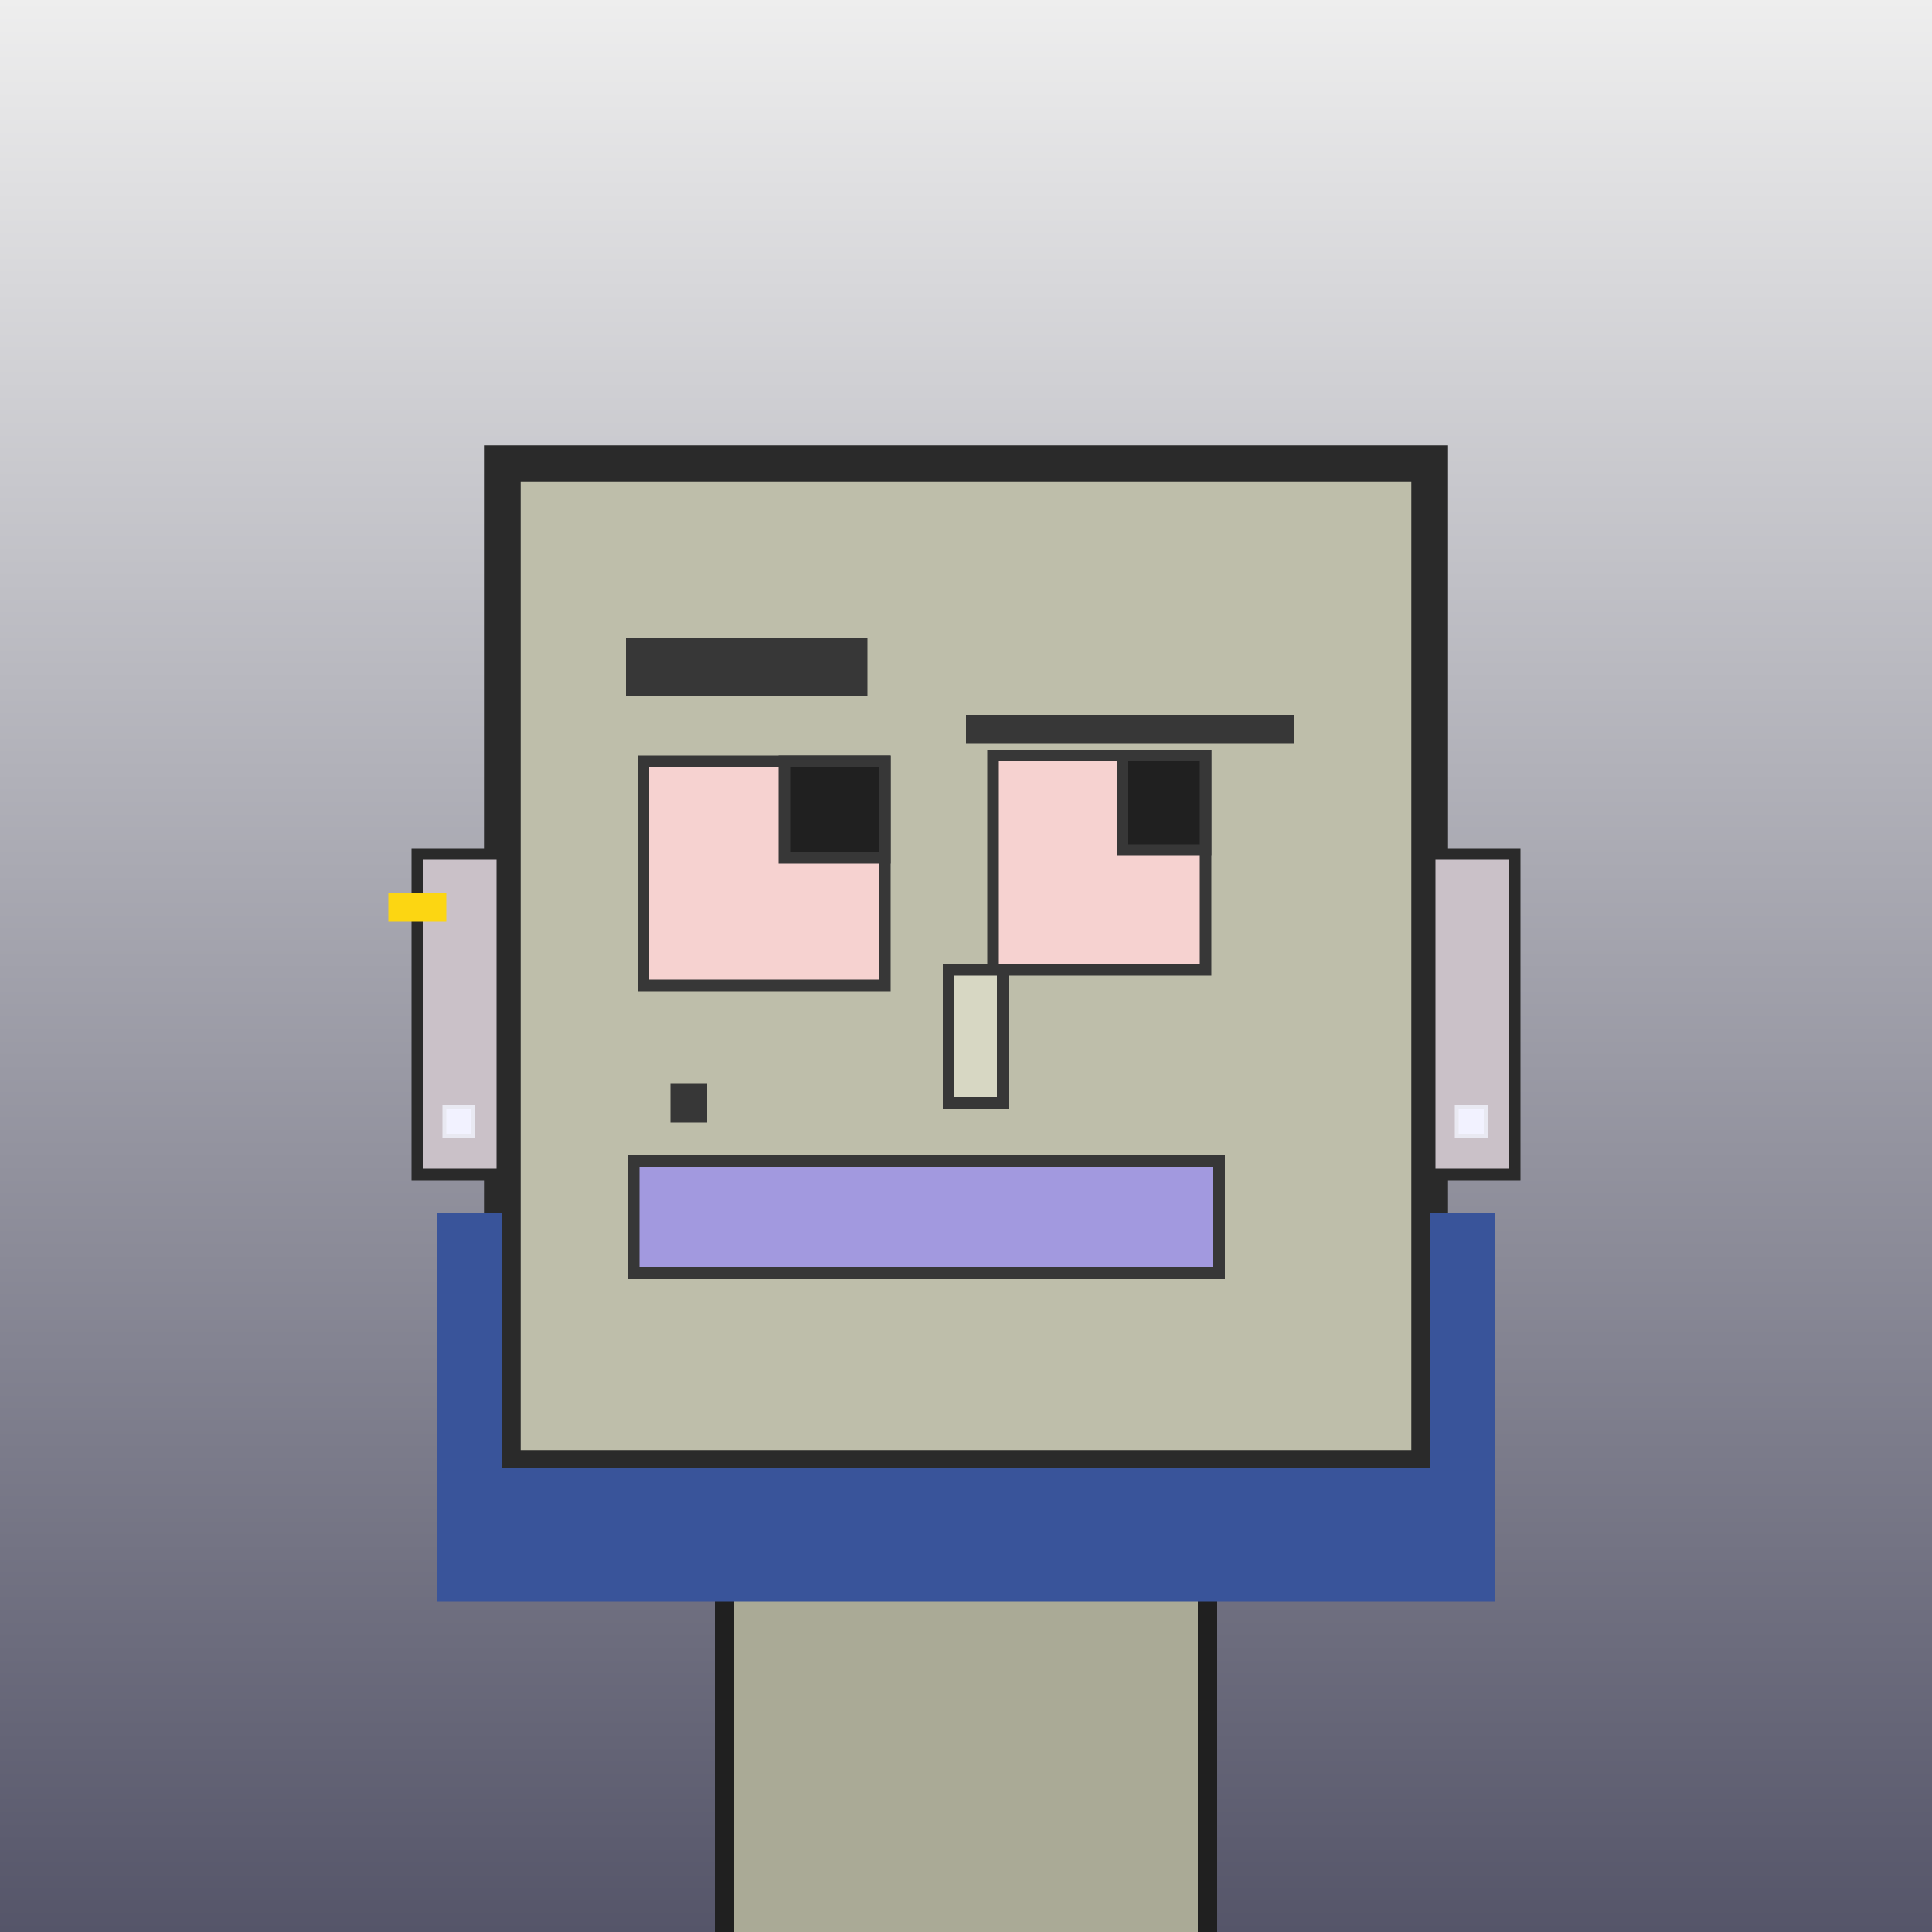
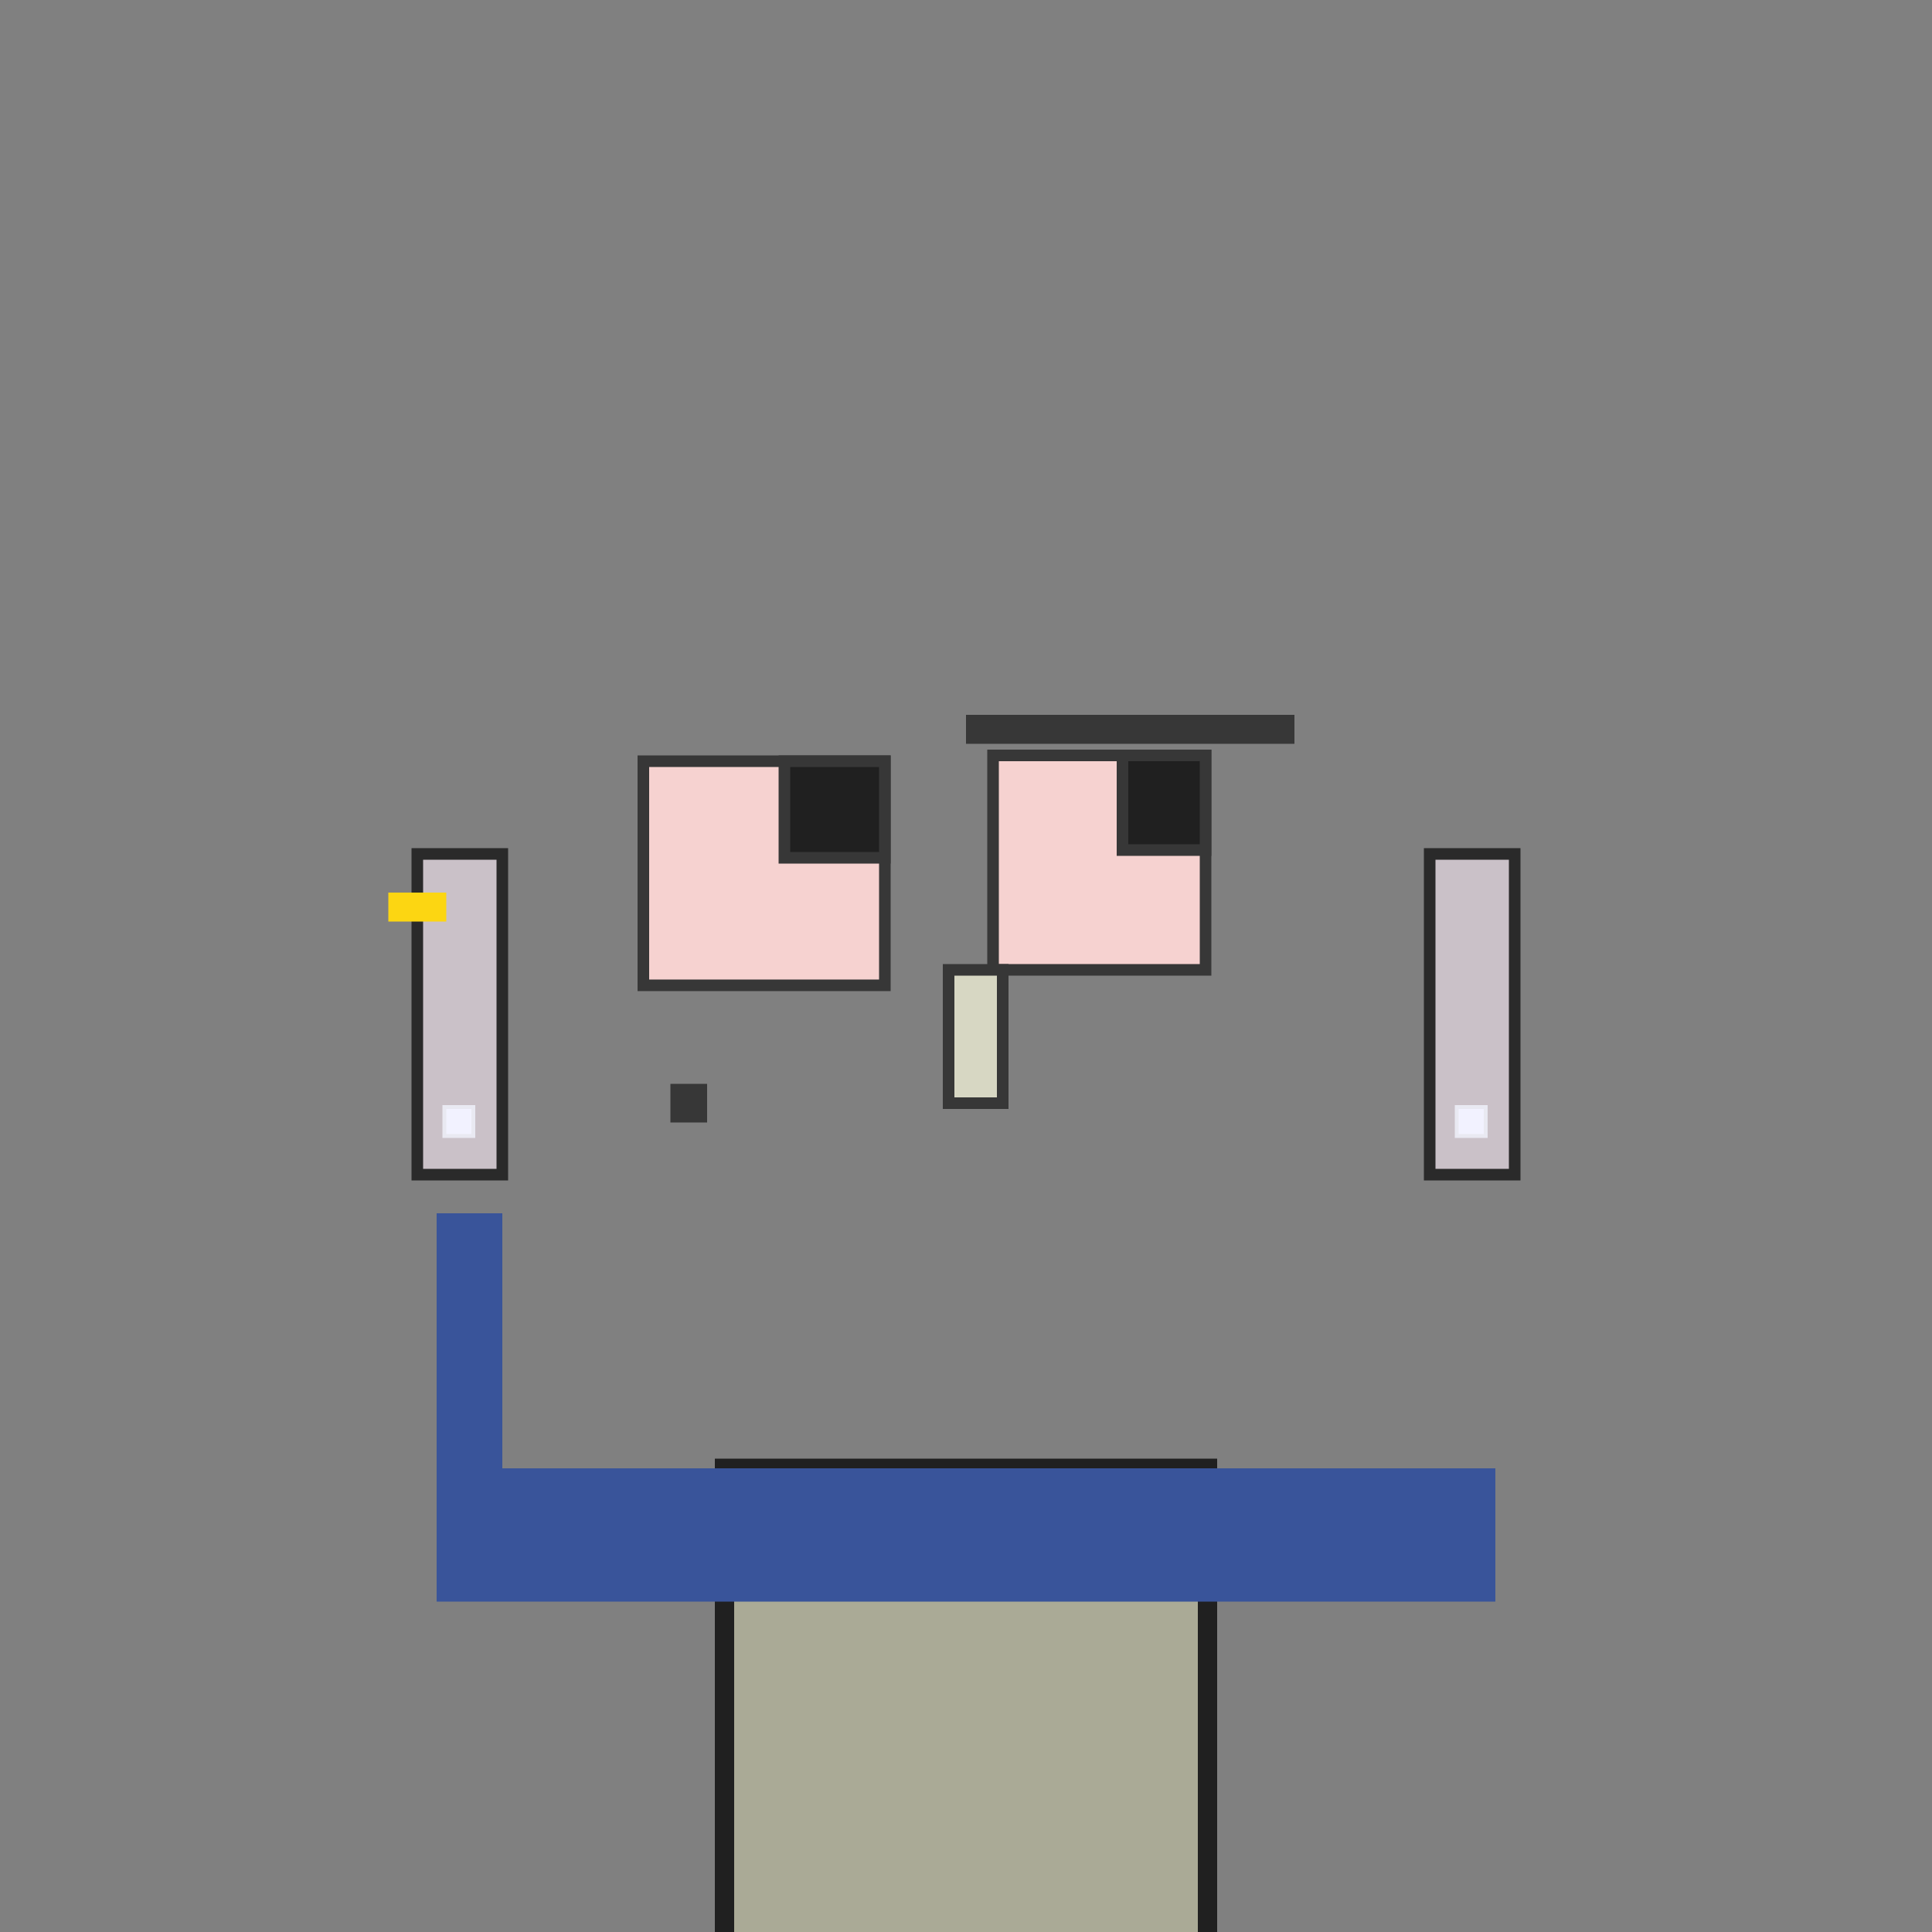
<svg xmlns="http://www.w3.org/2000/svg" viewBox="0 0 1000 1000">
  <rect x="0" y="0" width="1000" height="1000" fill="#808080" stroke="none" />
  <defs>
    <linearGradient gradientUnits="userSpaceOnUse" x1="500" y1="0" x2="500" y2="1000" id="bkStyle">
      <stop offset="0" style="stop-color: #eeeeee" />
      <stop offset="1" style="stop-color: rgb(85, 85, 105)" />
    </linearGradient>
  </defs>
-   <rect id="background" width="1000" height="1000" style="fill: url(#bkStyle);" onclick="background.style.fill='rgba(0,0,0,0)'" />
  <rect x="375" y="760" width="250" height="250" style="fill: rgb(170, 170, 150); stroke-width: 10px; stroke: rgb(32, 32, 32);" />
-   <rect x="260" y="240" width="480" height="520" style="fill: rgb(190, 190, 170); stroke-width: 19px; stroke: rgb(42, 42, 42);" />
  <rect x="333" y="394" width="125" height="116" style="fill: rgb(246, 210, 208); stroke-width: 6px; stroke: rgb(55, 55, 55);" />
  <rect x="514" y="391" width="110" height="111" style="fill: rgb(246, 210, 208); stroke-width: 6px; stroke: rgb(55, 55, 55);" />
  <rect x="406" y="394" width="52" height="50" style="fill: rgb(32,32,32); stroke-width: 6px; stroke: rgb(55,55,55);" />
  <rect x="581" y="391" width="43" height="49" style="fill: rgb(32,32,32); stroke-width: 6px; stroke: rgb(55,55,55);" />
  <rect x="491" y="502" width="28" height="69" style="fill: rgb(215, 215, 195); stroke-width: 6px; stroke: rgb(55, 55, 55);" />
  <rect x="216" y="442" width="44" height="166" style="fill: rgb(202, 193, 200); stroke-width: 6px; stroke: rgb(42, 42, 42);" />
  <rect x="740" y="442" width="44" height="166" style="fill: rgb(202, 193, 200); stroke-width: 6px; stroke: rgb(42, 42, 42);" />
-   <rect x="324" y="330" width="125" height="30" style="fill: rgb(55, 55, 55); stroke-width: 0px; stroke: rgb(0, 0, 0);" />
  <rect x="500" y="370" width="170" height="15" style="fill: rgb(55, 55, 55); stroke-width: 0px; stroke: rgb(0, 0, 0);" />
-   <rect x="328" y="601" width="303" height="58" style="fill: rgb(162, 153, 223); stroke-width: 6px; stroke: rgb(55, 55, 55);" />
  <rect x="347" y="561" width="19" height="20" style="fill: rgb(55, 55, 55); stroke-width: 0px; stroke: rgb(0, 0, 0);" />
  <rect x="230" y="573" width="15" height="15" style="fill: rgb(242,242,255); stroke-width: 2px; stroke: rgb(233,233,242);" />
  <rect x="754" y="573" width="15" height="15" style="fill: rgb(242,242,255); stroke-width: 2px; stroke: rgb(233,233,242);" />
  <rect x="201" y="462" width="30" height="15" style="fill: rgb(252,214,18);" />
  <rect x="226" y="760" width="548" height="69" style="fill: rgb(57, 84, 154); stroke-width: 0px; stroke: rgb(0, 0, 0);" />
  <rect x="226" y="628" width="34" height="142" style="fill: rgb(57, 84, 154); stroke-width: 0px; stroke: rgb(0, 0, 0);" />
-   <rect x="740" y="628" width="34" height="142" style="fill: rgb(57, 84, 154); stroke-width: 0px; stroke: rgb(0, 0, 0);" />
</svg>